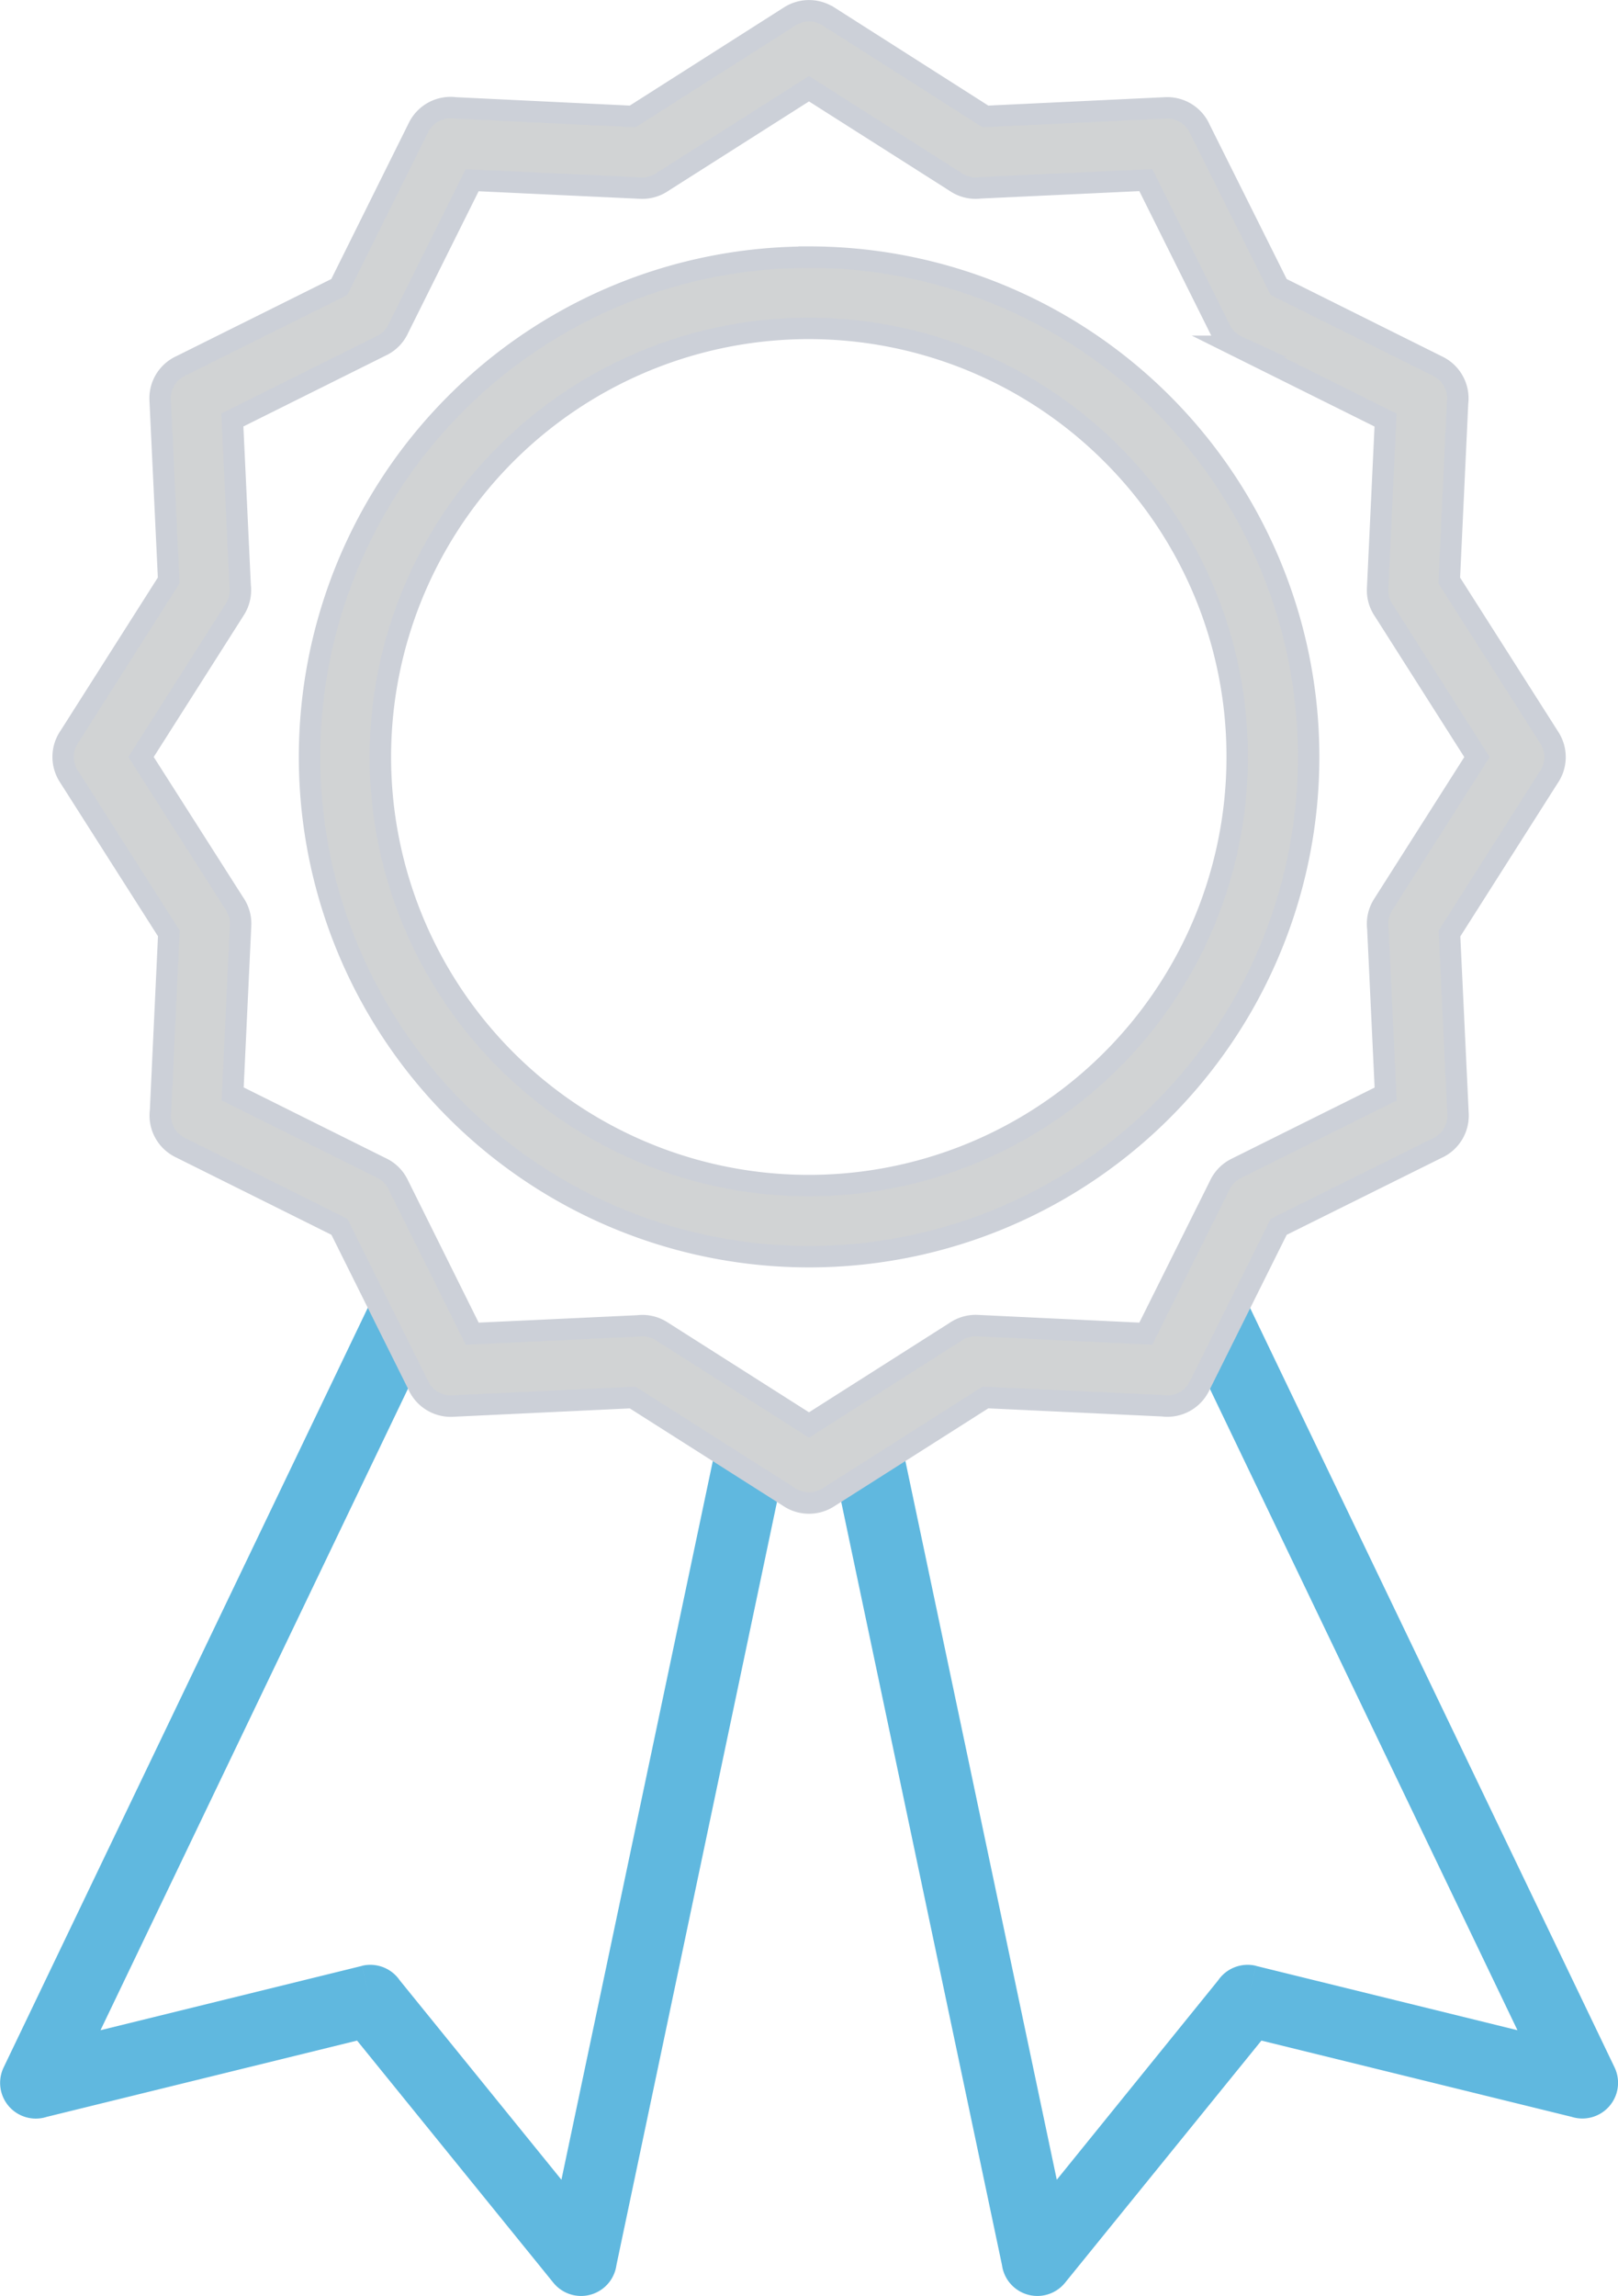
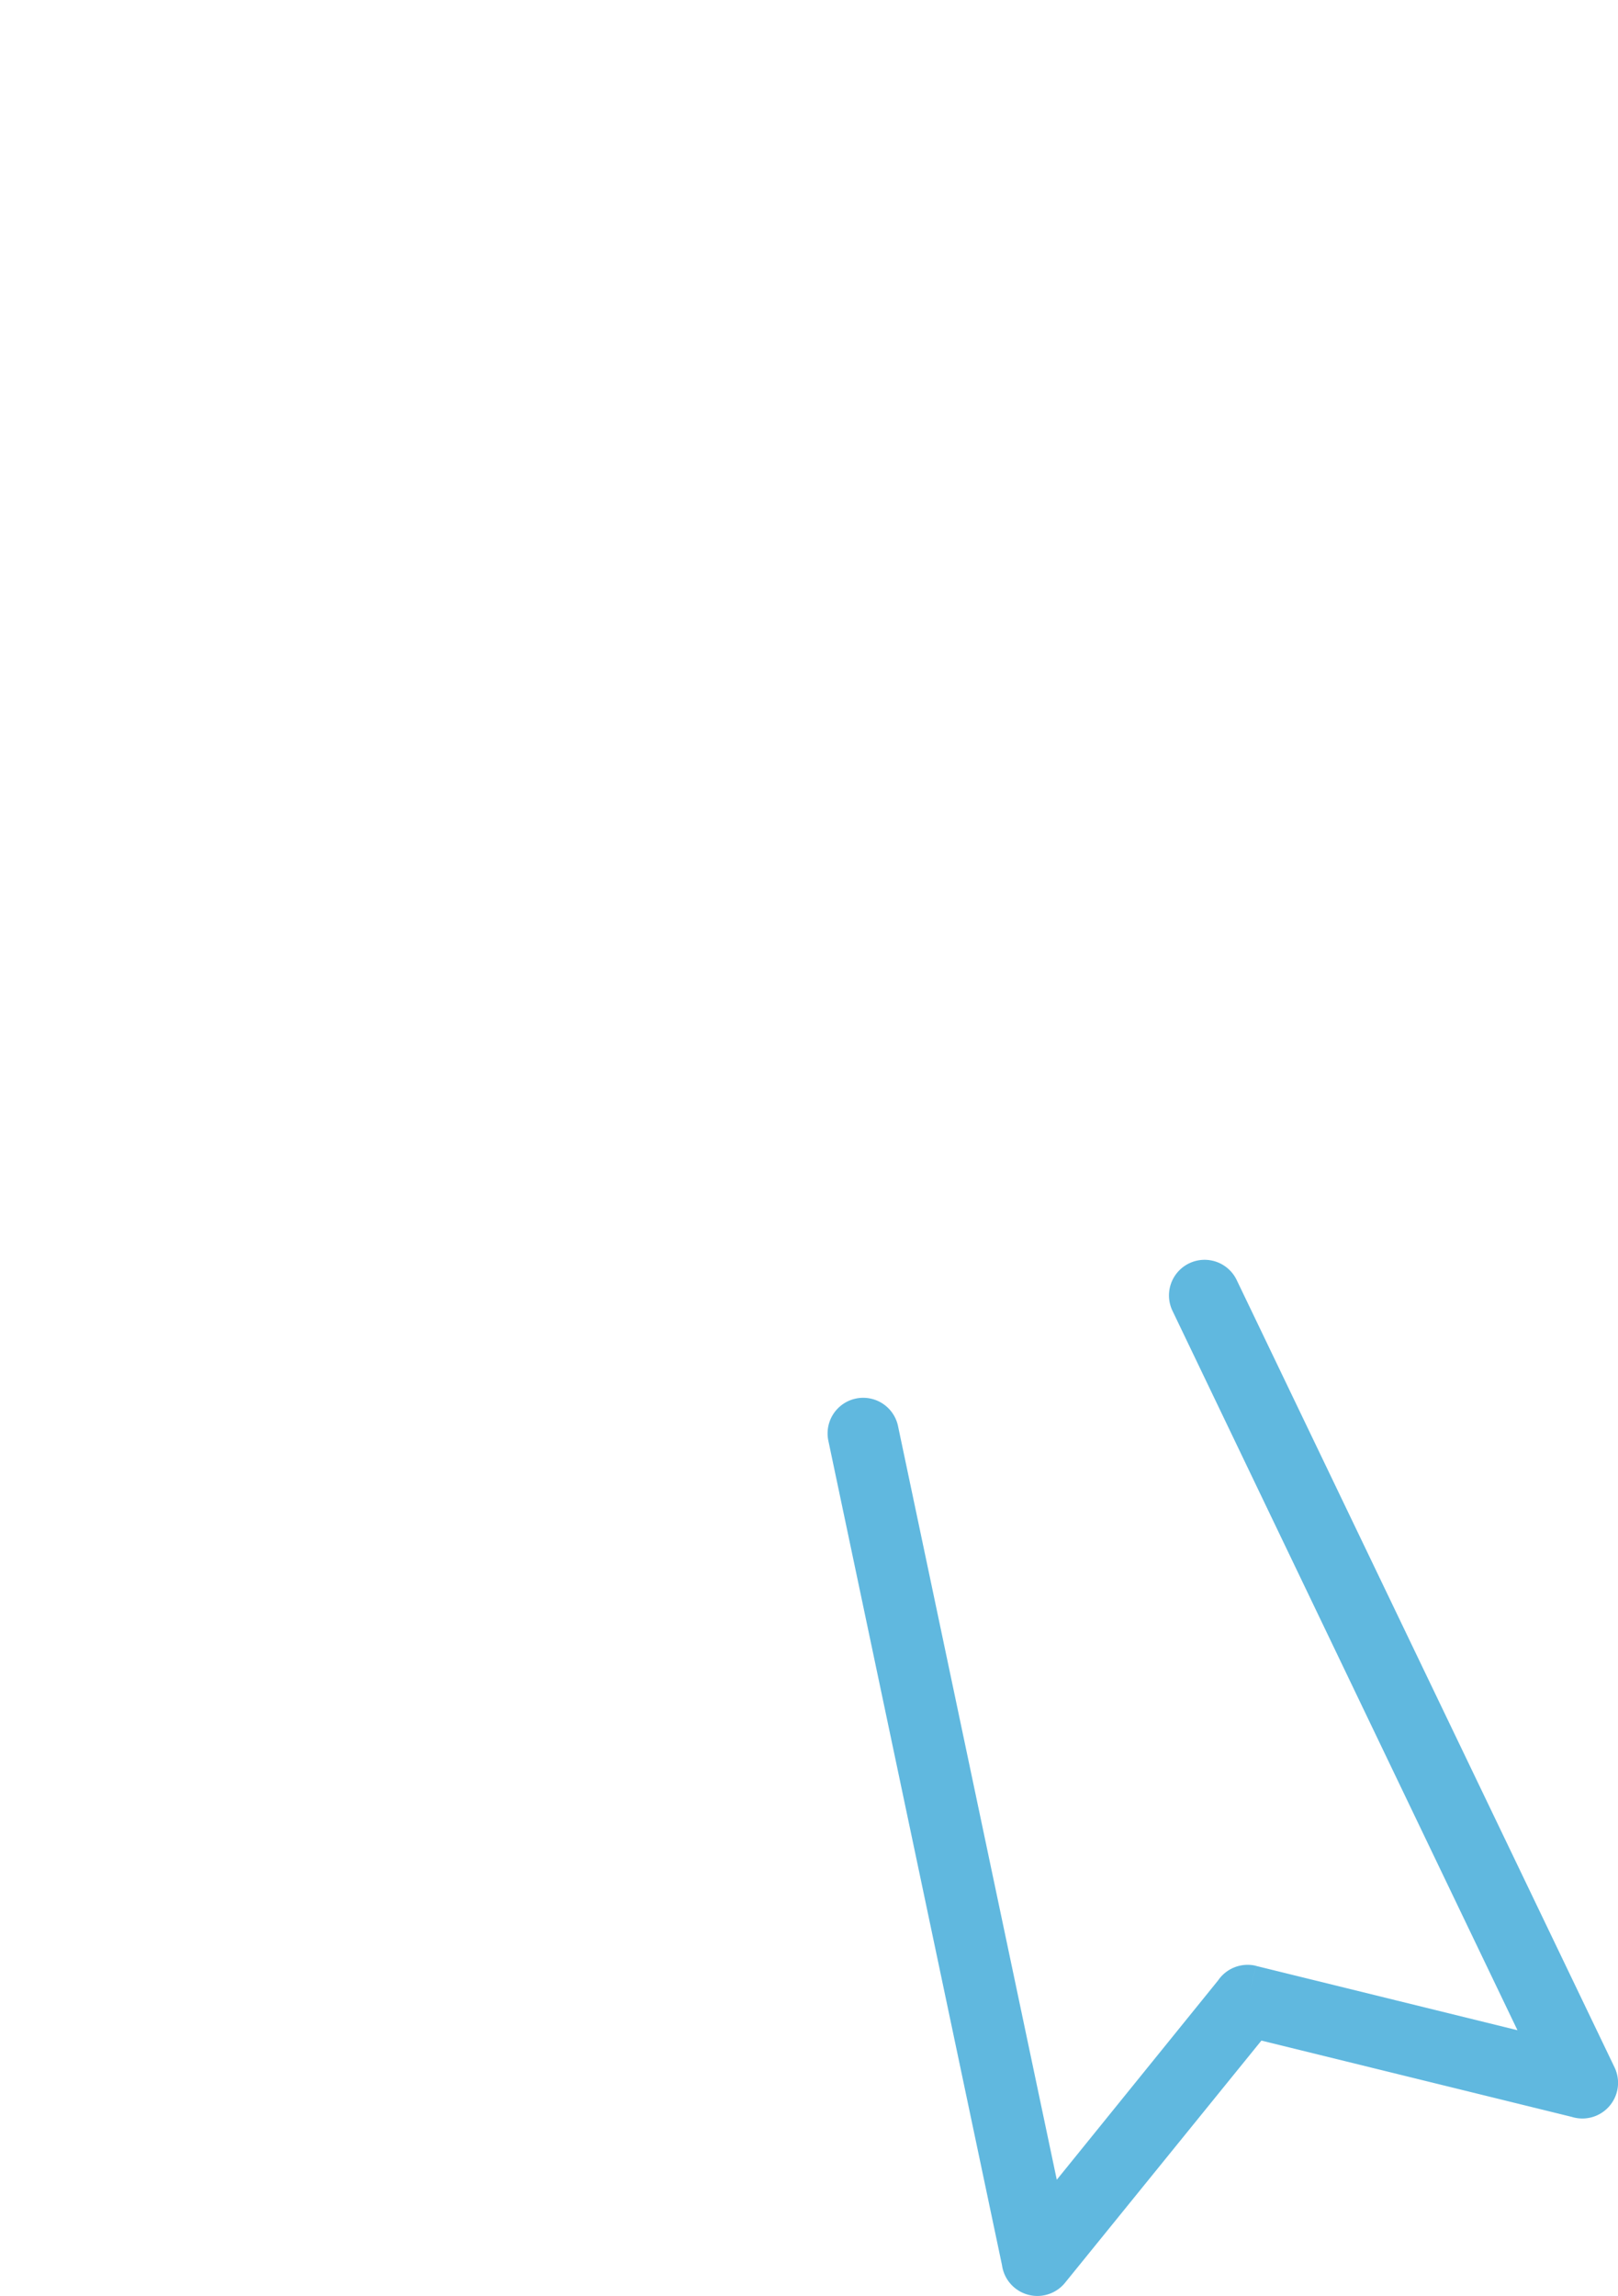
<svg xmlns="http://www.w3.org/2000/svg" viewBox="0 0 377.68 535.69">
  <defs>
    <style>.cls-1{fill:#60b8df;}.cls-2{fill:#d1d3d4;stroke:#ccd0d8;stroke-miterlimit:10;stroke-width:5px;}</style>
  </defs>
  <g id="Layer_3" data-name="Layer 3">
-     <path class="cls-1" d="M326.27,347.66a8.3,8.3,0,1,0-15-7.16L223.17,524.2l0,0a8.33,8.33,0,0,0,10.05,11.54l72.45-17.8,45.82,56.5,0,0a8.33,8.33,0,0,0,14.72-4.11L406.71,377.9a8.31,8.31,0,0,0-16.27-3.39l-37.07,175.9-37.73-46.52a8.34,8.34,0,0,0-8.86-3.39l2,8.09-2-8.07-61,15Z" transform="translate(-222.32 -41.83)" />
-     <path class="cls-1" d="M511,340.5a8.3,8.3,0,1,0-15,7.16l80.53,167.86-61-15-2,8.07,2-8.09a8.35,8.35,0,0,0-8.87,3.39L469,550.41l-37.07-175.9a8.31,8.31,0,0,0-16.27,3.39l40.55,192.43a8.33,8.33,0,0,0,14.72,4.11l0,0,45.83-56.5,72.44,17.8a8.33,8.33,0,0,0,10-11.54l0,0Z" transform="translate(-222.32 -41.83)" />
-     <path class="cls-2" d="M411.16,101.82A116.61,116.61,0,1,1,328.7,136a116.28,116.28,0,0,1,82.46-34.16Zm70.68,45.94a100,100,0,1,0,29.27,70.68A99.64,99.64,0,0,0,481.84,147.76Z" transform="translate(-222.32 -41.83)" />
-     <path class="cls-2" d="M416,45.85,452.34,69l42.09-2v0a8.34,8.34,0,0,1,8,5L520.8,108.8,558,127.32h0a8.34,8.34,0,0,1,4.55,8.52l-1.94,41.43L584,214h0a8.32,8.32,0,0,1-.21,9.25l-23.13,36.39,2,42.1h0a8.34,8.34,0,0,1-4.94,8L520.8,328.07l-18.52,37.21h0a8.32,8.32,0,0,1-8.51,4.55l-41.43-1.94-36.71,23.33h0a8.36,8.36,0,0,1-9.26-.21L370,367.9l-42.09,2v0a8.34,8.34,0,0,1-8-4.95l-18.36-36.88-37.21-18.52h0a8.32,8.32,0,0,1-4.55-8.51l1.94-41.44L238.36,222.9h0a8.34,8.34,0,0,1,.21-9.26l23.13-36.39-2-42.1h0a8.31,8.31,0,0,1,4.94-8l36.88-18.36L320,71.59h0A8.34,8.34,0,0,1,328.55,67L370,69,406.7,45.64h0a8.34,8.34,0,0,1,9.26.22ZM445.6,84.42,411.16,62.53,377,84.24a8.32,8.32,0,0,1-5.15,1.48v0l-39.32-1.84-17.21,34.58a8.24,8.24,0,0,1-3.89,4h0l-34.87,17.36,1.82,38.68a8.33,8.33,0,0,1-1.24,5.5h0l-21.9,34.45L277,252.59a8.29,8.29,0,0,1,1.48,5.14h0l-1.85,39.33,34.59,17.21a8.28,8.28,0,0,1,4,3.88h0L332.54,353l38.68-1.81a8.31,8.31,0,0,1,5.5,1.23h0l34.44,21.89,34.15-21.71a8.32,8.32,0,0,1,5.15-1.48v0L489.78,353,507,318.44a8.32,8.32,0,0,1,3.89-4h0l34.87-17.35-1.82-38.69a8.3,8.3,0,0,1,1.24-5.49h0l21.9-34.44-21.71-34.16a8.29,8.29,0,0,1-1.48-5.14h0l1.85-39.33-34.58-17.2a8.33,8.33,0,0,1-4-3.89h0L489.78,83.85,451.1,85.66a8.25,8.25,0,0,1-5.5-1.23Z" transform="translate(-222.32 -41.83)" />
+     <path class="cls-1" d="M511,340.5a8.3,8.3,0,1,0-15,7.16l80.53,167.86-61-15-2,8.07,2-8.09a8.35,8.35,0,0,0-8.87,3.39L469,550.41l-37.07-175.9a8.31,8.31,0,0,0-16.27,3.39l40.55,192.43a8.33,8.33,0,0,0,14.72,4.11l0,0,45.83-56.5,72.44,17.8a8.33,8.33,0,0,0,10-11.54Z" transform="translate(-222.32 -41.83)" />
  </g>
</svg>